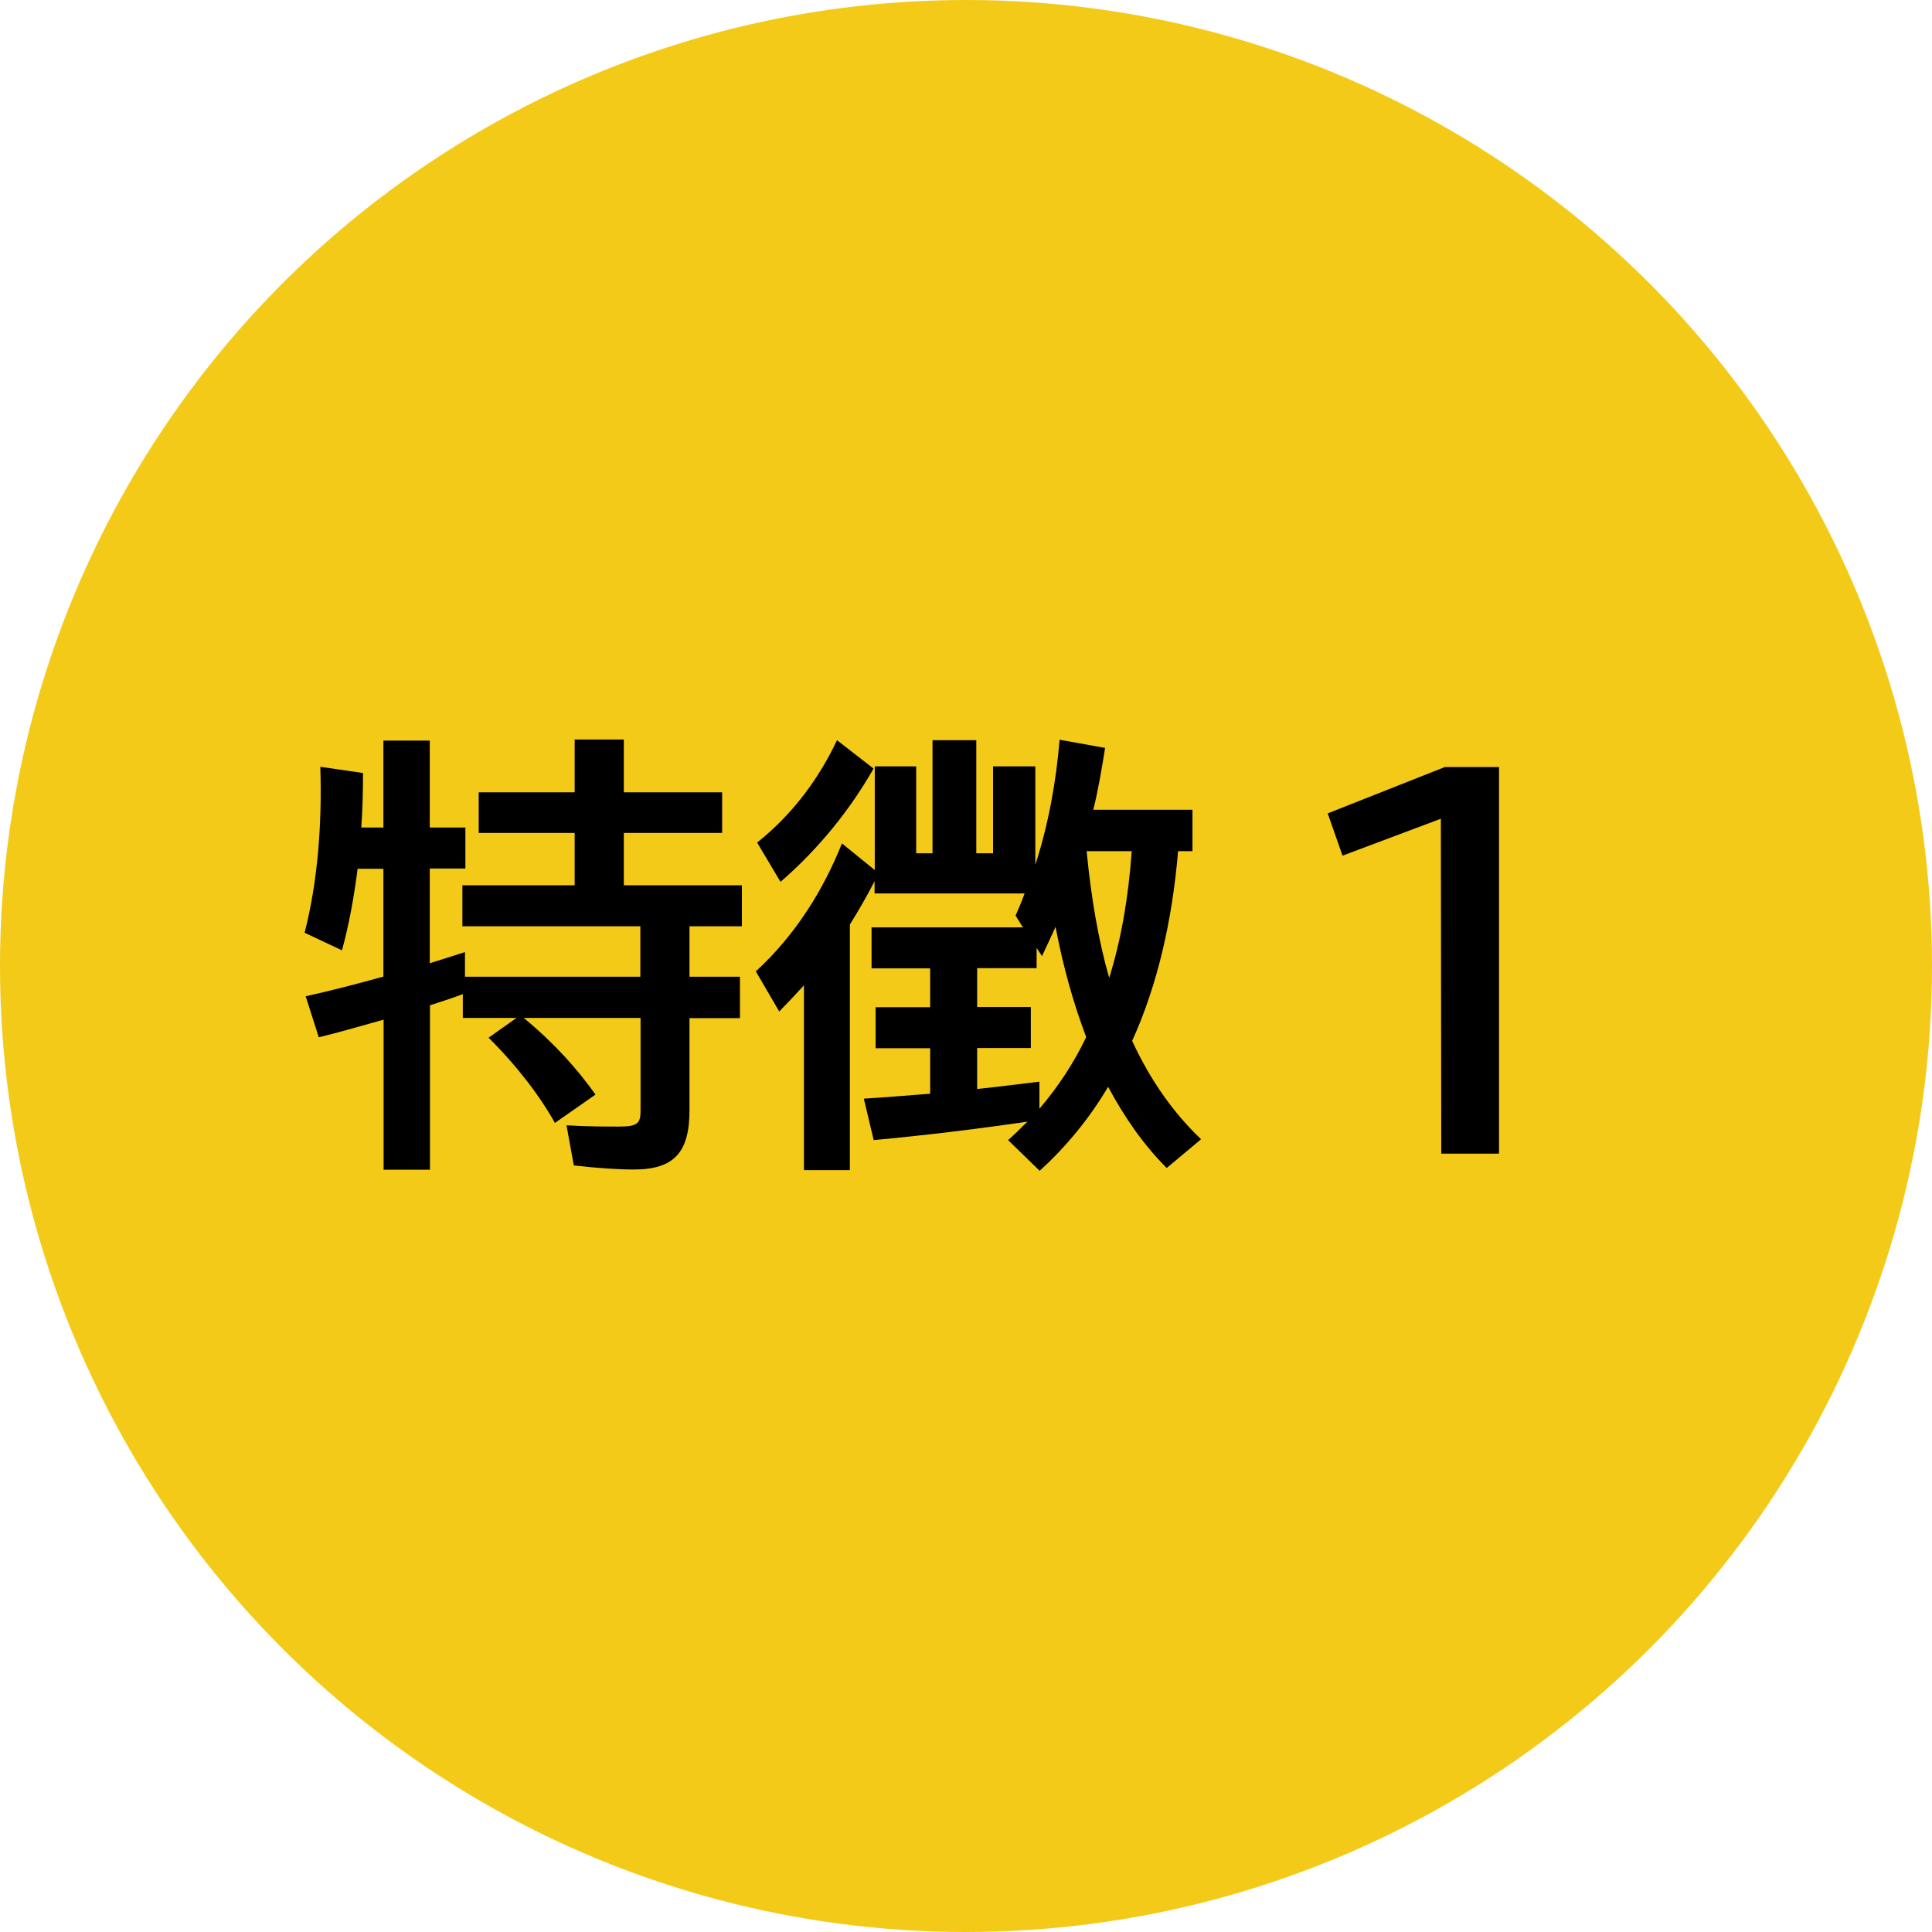
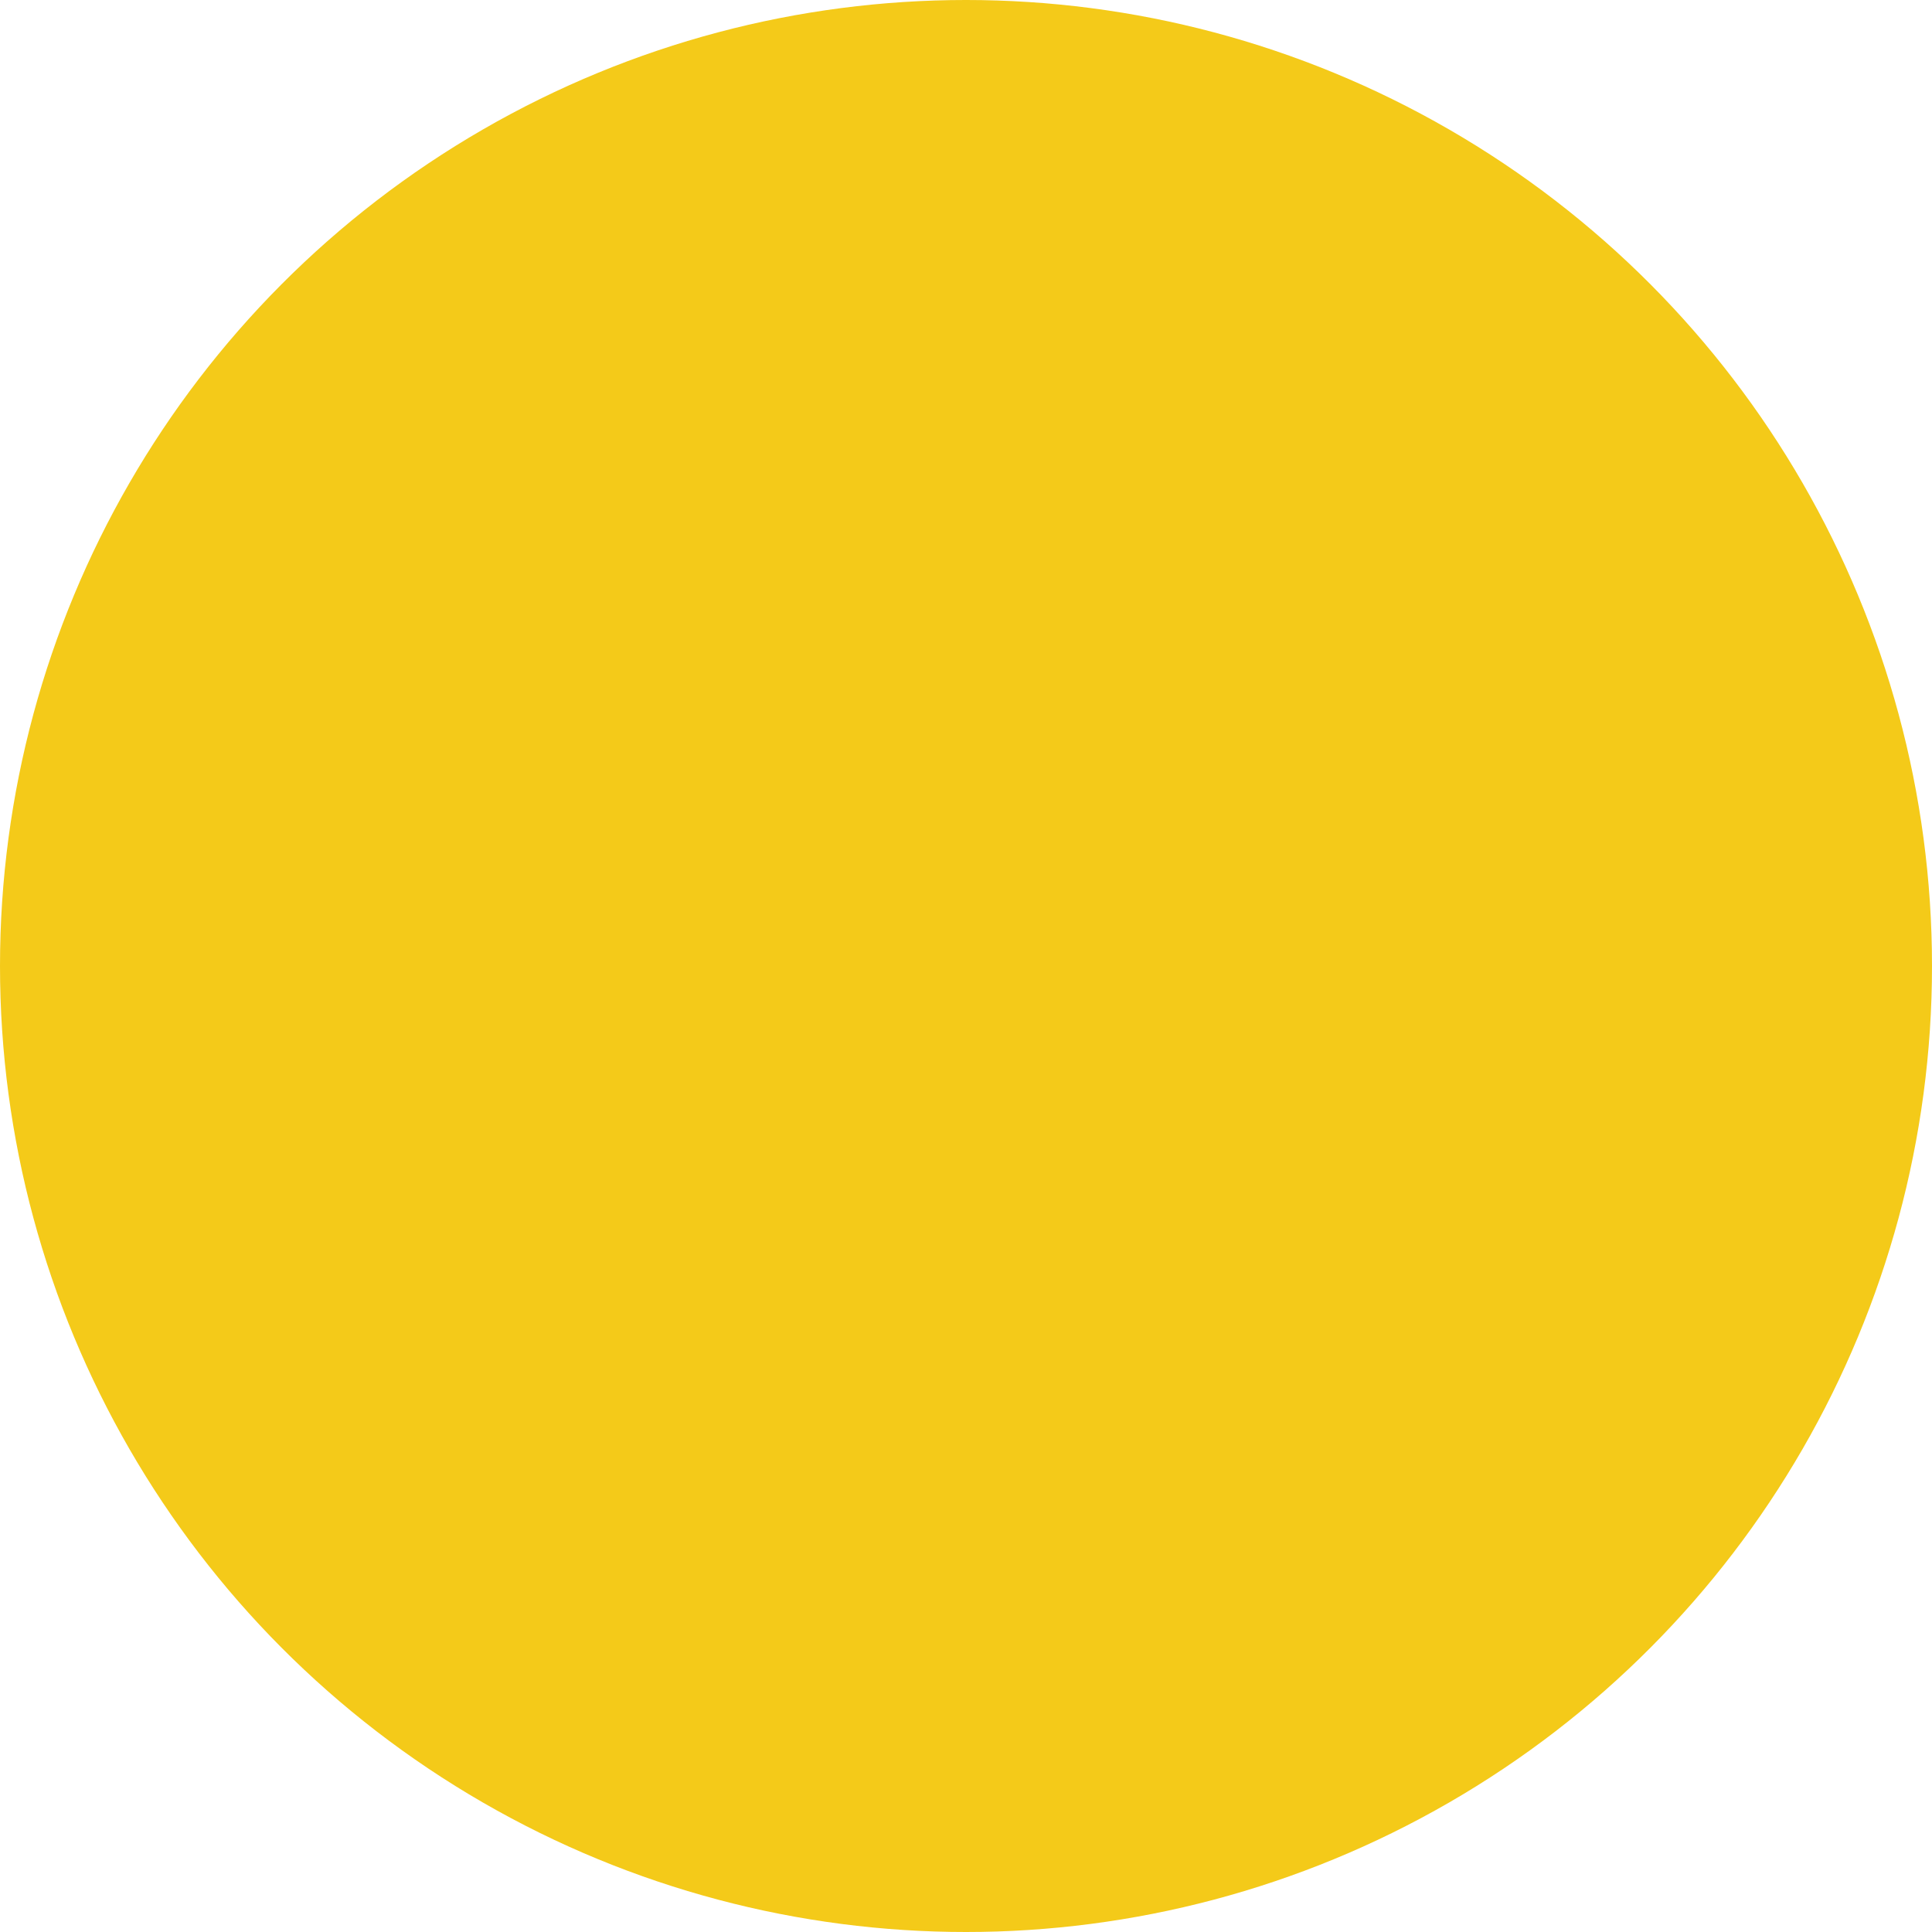
<svg xmlns="http://www.w3.org/2000/svg" id="_レイヤー_1" width="90" height="90" viewBox="0 0 90 90">
  <defs>
    <style>.cls-1{fill:#000;}.cls-1,.cls-2{stroke-width:0px;}.cls-2{fill:#f4ca19;}</style>
  </defs>
  <circle class="cls-2" cx="45" cy="45" r="45" />
-   <path class="cls-1" d="M17.86,45.51v-5.04h-1.2c-.17,1.32-.4,2.6-.73,3.8l-1.74-.82c.61-2.37.82-5.1.73-7.73l1.99.29c0,.84-.02,1.7-.08,2.54h1.03v-4.05h2.16v4.05h1.66v1.91h-1.66v4.41c.55-.17,1.09-.34,1.64-.52v1.15h8.17v-2.35h-8.29v-1.91h5.23v-2.44h-4.47v-1.89h4.47v-2.46h2.29v2.46h4.58v1.89h-4.58v2.44h5.5v1.91h-2.44v2.35h2.35v1.93h-2.35v4.28c0,1.97-.71,2.77-2.6,2.77-.73,0-1.66-.06-2.79-.19l-.34-1.87c.94.06,1.81.06,2.46.06.84,0,.99-.15.99-.73v-4.33h-5.44c1.45,1.2,2.52,2.41,3.34,3.57l-1.89,1.32c-.69-1.24-1.76-2.65-3.09-3.97l1.3-.92h-2.5v-1.11c-.5.19-1.03.36-1.53.52v7.66h-2.16v-6.99c-1.05.29-2.06.59-3.02.82l-.61-1.91c1.13-.25,2.37-.57,3.63-.92Z" />
-   <path class="cls-1" d="M51.48,34.84c-.15.94-.31,1.91-.55,2.88h4.62v1.93h-.67c-.27,3.19-.94,6.19-2.14,8.84.84,1.81,1.89,3.32,3.21,4.58l-1.6,1.34c-1.07-1.07-1.95-2.33-2.73-3.78-.86,1.45-1.93,2.77-3.19,3.91l-1.47-1.43c.31-.27.61-.57.9-.86-2.44.36-4.89.65-7.16.86l-.46-1.93c.99-.06,2.02-.15,3.09-.23v-2.12h-2.54v-1.91h2.54v-1.81h-2.73v-1.91h7.05l-.34-.55c.15-.34.29-.67.42-1.03h-6.99v-.57c-.34.67-.73,1.34-1.15,2.02v11.44h-2.14v-8.61c-.38.42-.76.82-1.15,1.22l-1.09-1.87c1.85-1.7,3.15-3.8,4.01-5.96l1.53,1.24v-4.83h1.93v4.05h.76v-5.27h2.04v5.27h.78v-4.05h1.97v4.58c.61-1.87.97-3.88,1.13-5.82l2.12.38ZM40.69,35.81c-1.03,1.81-2.48,3.67-4.33,5.27l-1.09-1.83c1.68-1.34,2.9-3.02,3.72-4.77l1.7,1.32ZM49.17,43.18c-.21.46-.42.92-.63,1.36l-.25-.38v.94h-2.77v1.81h2.5v1.91h-2.5v1.91c.97-.1,1.93-.23,2.9-.34v1.26c.86-1.01,1.6-2.12,2.18-3.34-.59-1.55-1.07-3.25-1.43-5.14ZM51.67,45.55c.57-1.81.9-3.8,1.05-5.9h-2.1c.21,2.18.55,4.16,1.05,5.9Z" />
-   <path class="cls-1" d="M67.12,38.14l-4.58,1.72-.69-1.97,5.46-2.16h2.52v18.01h-2.69l-.02-15.6Z" />
</svg>